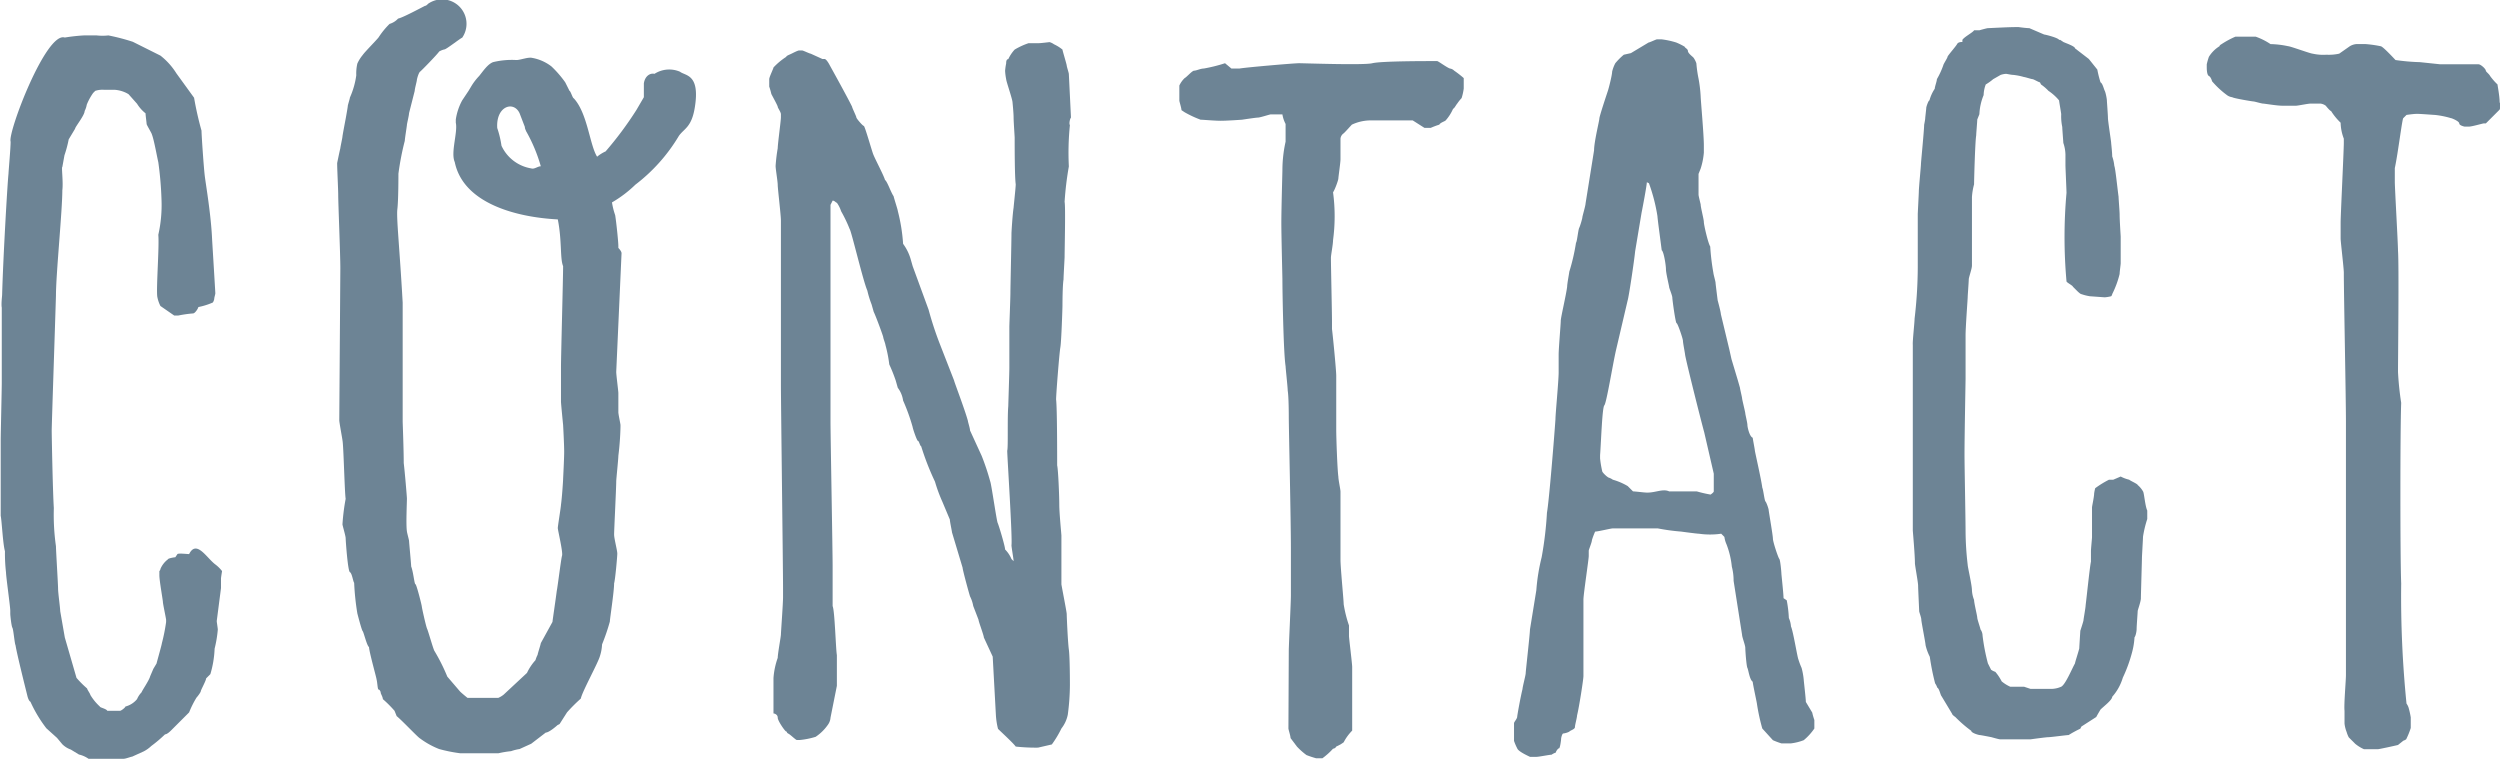
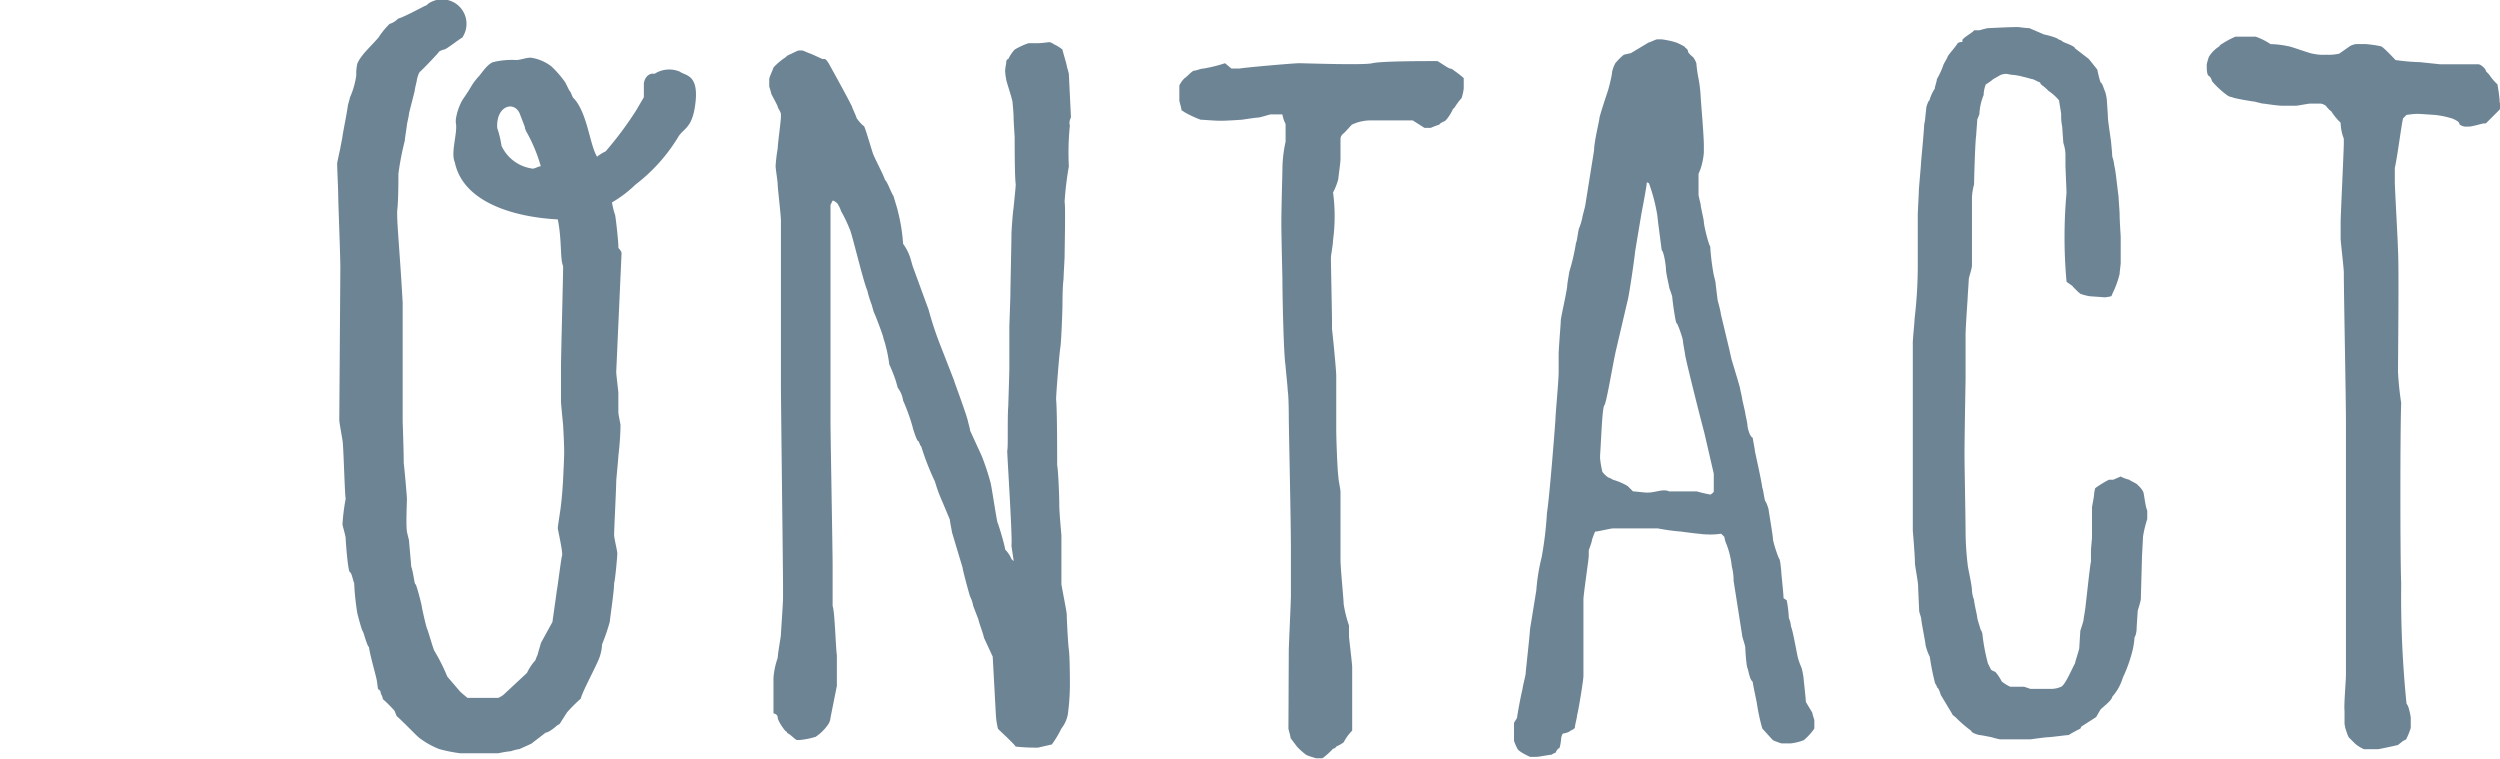
<svg xmlns="http://www.w3.org/2000/svg" viewBox="0 0 141.18 42.87">
  <defs>
    <style>.eb48f400-3374-4e82-9608-e1b26ad1dd64{fill:#6d8495;}</style>
  </defs>
  <title>contact</title>
  <g id="a4121167-7760-4ef5-9da6-a64400fd4946" data-name="レイヤー 2">
    <g id="a55850b1-7c1d-4c27-ba50-e2f58f915890" data-name="txt">
-       <path class="eb48f400-3374-4e82-9608-e1b26ad1dd64" d="M.12,16.65c.06-2.16.3-6.3.36-6.84C.48,9.69.6,8.37.6,8c-.18-.48,2-6.24,3.06-5.88A10.06,10.06,0,0,1,4.74,2h.72A2.94,2.94,0,0,0,6.12,2a11.69,11.69,0,0,1,1.38.36l1.56.78a3.88,3.88,0,0,1,.9,1l1,1.38a18.7,18.7,0,0,0,.42,1.86c0,.24.12,2,.18,2.52s.36,2.22.42,3.66c0,0,.18,2.94.18,3s-.06.24-.06.3-.06.24-.12.24a3.88,3.88,0,0,1-.78.24c0,.06-.18.36-.3.36a6.89,6.89,0,0,0-.84.12H9.84l-.78-.54a1.91,1.91,0,0,1-.18-.54c-.06-.54.12-2.82.06-3.48a7.61,7.61,0,0,0,.18-2,19.64,19.64,0,0,0-.18-2.1c-.06-.24-.24-1.26-.36-1.56,0-.06-.3-.54-.3-.6s-.06-.48-.06-.6a2.07,2.07,0,0,1-.48-.54l-.48-.54A1.54,1.54,0,0,0,7,5.19a1.75,1.75,0,0,0-.54-.12h-.6a1.32,1.32,0,0,0-.48.06l-.12.12a3.25,3.25,0,0,0-.36.66,1.24,1.24,0,0,1-.12.36c0,.24-.54.9-.54,1l-.36.6a6.79,6.79,0,0,1-.24.9l-.12.66c-.06,0,.06.84,0,1.32,0,1.14-.36,4.74-.36,5.94-.06,2-.24,7.32-.24,7.62s.06,3.48.12,4.38a12.69,12.69,0,0,0,.12,2.16c0,.24.12,2.16.12,2.4s.12,1.08.12,1.26L3.66,36l.66,2.28a5.66,5.66,0,0,0,.6.6c0,.06.18.3.18.36a2.89,2.89,0,0,0,.54.66c0,.06.36.12.42.24h.72c.06,0,.3-.18.3-.24a1.26,1.26,0,0,0,.66-.42A1.26,1.26,0,0,1,8,39.09c0-.06.42-.66.48-.9l.18-.42.18-.3c.06-.24.3-1.08.3-1.14a10.39,10.39,0,0,0,.24-1.2V35c0-.06-.18-.9-.18-1S9,32.79,9,32.49v-.24a.19.19,0,0,0,.06-.12,1.31,1.31,0,0,1,.42-.54c0-.06.36-.12.42-.12l.12-.18c.06-.06.54,0,.66,0,.42-.84,1,.24,1.5.6a2,2,0,0,1,.36.36s-.06.36-.06.42v.54l-.24,1.86c0,.06.06.42.06.48a6.76,6.76,0,0,1-.18,1.08,5.79,5.79,0,0,1-.24,1.44l-.24.24c0,.12-.3.66-.3.72s-.18.3-.24.36a5.49,5.49,0,0,0-.42.84c-.06.06-.72.72-1,1-.06.06-.24.24-.36.24a7.6,7.6,0,0,1-.78.66,1.82,1.82,0,0,1-.42.3l-.66.3c-.06,0-.36.12-.48.12H5a1.54,1.54,0,0,0-.54-.24L4,42.33a1.31,1.31,0,0,1-.48-.3l-.3-.36-.6-.54a7.49,7.49,0,0,1-.9-1.5c-.12-.06-.18-.36-.18-.36-.12-.48-.6-2.4-.66-2.82-.06-.12-.12-.9-.18-1s-.12-.72-.12-.78v-.18c0-.24-.24-1.92-.24-2.16a9.33,9.33,0,0,1-.06-1.2c-.12-.42-.18-1.74-.24-2V24.87c0-.36.06-2.88.06-3.24s0-3.18,0-3.54v-.72C.06,17.19.12,16.71.12,16.65Z" />
      <path class="eb48f400-3374-4e82-9608-e1b26ad1dd64" d="M31.5,12.39c-2.34-.12-5.34-.9-5.82-3.24-.24-.54.18-1.68.06-2.22V6.75a3.24,3.24,0,0,1,.36-1.08l.36-.54.18-.3a3.3,3.3,0,0,1,.42-.54c.24-.3.48-.66.78-.78a4.5,4.5,0,0,1,1.32-.12c.24,0,.66-.18.9-.12a2.5,2.5,0,0,1,1.08.48,6,6,0,0,1,.78.9l.24.48c.06,0,.18.42.24.42.78.84.9,2.64,1.32,3.3a2.1,2.1,0,0,1,.48-.3,19.77,19.77,0,0,0,1.74-2.34l.42-.72V4.71c.06-.42.36-.6.6-.54a1.54,1.54,0,0,1,1.44-.12c.3.24,1.14.12.84,2-.18,1.14-.6,1.2-.9,1.62a9.71,9.71,0,0,1-2.46,2.76,6.73,6.73,0,0,1-1.32,1,4.08,4.08,0,0,0,.18.72c.06.36.18,1.5.18,1.74V14s.18.18.18.3L34.8,21c0,.18.12,1.08.12,1.2v1.08c0,.12.12.66.12.72v.12a15.87,15.87,0,0,1-.12,1.62c0,.18-.12,1.32-.12,1.44,0,.36-.12,2.76-.12,3s.18.9.18,1.08-.12,1.5-.18,1.68c0,.48-.24,2-.24,2.16A11.67,11.67,0,0,1,34,36.39a2.55,2.55,0,0,1-.12.66c-.12.42-1,2-1.08,2.4a9.56,9.56,0,0,0-.78.78l-.42.66-.12.06c-.06.06-.48.42-.66.42L30,42l-.66.3a2.7,2.7,0,0,0-.48.12,5.81,5.81,0,0,0-.72.12H26a8.5,8.5,0,0,1-1.2-.24,4.61,4.61,0,0,1-1.08-.6c-.12-.06-1-1-1.32-1.26l-.12-.3a6.84,6.84,0,0,0-.66-.66c0-.12-.12-.3-.12-.36s-.06-.18-.12-.18-.06-.36-.12-.6c0-.06-.42-1.56-.42-1.8-.12-.06-.3-.84-.36-.9s-.3-1-.3-1A14.41,14.41,0,0,1,20,32.91c-.06-.06-.12-.54-.24-.6s-.24-1.8-.24-1.92-.18-.72-.18-.78a11.8,11.8,0,0,1,.18-1.44c-.06-.36-.12-3.06-.18-3.3,0-.06-.18-1-.18-1.14l.06-8.58c0-.78-.12-3.66-.12-4.14,0-.3-.06-1.44-.06-1.8,0,0,.12-.6.18-.84,0-.06.12-.6.12-.66s.18-1,.18-1,.12-.66.12-.72.12-.42.12-.48a4.58,4.58,0,0,0,.36-1.26,2.46,2.46,0,0,1,.06-.66,2.1,2.1,0,0,1,.3-.48c.12-.18.78-.84.9-1A4.48,4.48,0,0,1,22,1.35a1.06,1.06,0,0,0,.48-.3C22.74,1,23.76.45,24,.33c.06,0,.12-.06.18-.12A1.38,1.38,0,0,1,26.1,2.13c-.06,0-.9.66-1,.66a1,1,0,0,0-.3.12c-.12.18-1,1.08-1.08,1.14s-.18.42-.18.48-.12.48-.12.6L23.1,6.39c0,.12-.12.6-.12.66s-.12.78-.12.9a15.35,15.35,0,0,0-.36,1.86c0,.12,0,1.5-.06,2s.12,2.1.3,5.28v6.72c0,.06.06,1.62.06,2.34.06.48.18,1.92.18,2,0,.24-.06,1.5,0,1.86,0,.06.12.48.12.54s.12,1.32.12,1.44c.12.3.18,1,.24,1s.36,1.2.36,1.26.24,1.14.3,1.26.36,1.2.42,1.26a10.72,10.72,0,0,1,.72,1.44l.72.84c.12.12.42.36.42.36h1.74a1.31,1.31,0,0,0,.3-.18L29.76,38a2.93,2.93,0,0,1,.48-.72,1.54,1.54,0,0,1,.12-.3c0-.06.18-.6.18-.66l.66-1.2c0-.06.18-1.26.24-1.74.06-.3.24-1.8.3-2s-.24-1.44-.24-1.56.18-1.2.18-1.32c.06-.42.12-1.38.12-1.44s.06-1.14.06-1.56S31.8,24,31.8,24s-.12-1.2-.12-1.32V20.73c0-.66.12-5,.12-5.7C31.62,14.61,31.74,13.59,31.5,12.39ZM29.64,7.17l-.3-.78C29,5.67,28,6,28.08,7.23a5.62,5.62,0,0,1,.24,1A2.25,2.25,0,0,0,30,9.51c.18.06.36-.12.54-.12a8.91,8.91,0,0,0-.84-2C29.7,7.35,29.64,7.29,29.64,7.17Z" />
      <path class="eb48f400-3374-4e82-9608-e1b26ad1dd64" d="M55.56,36c0-.12-.3-.9-.3-1l-.3-.78a1.91,1.91,0,0,0-.18-.54c-.06-.18-.42-1.5-.42-1.62l-.6-2c0-.06-.12-.6-.12-.72l-.42-1a8.75,8.75,0,0,1-.42-1.14,15.13,15.13,0,0,1-.78-2c-.06,0-.12-.3-.18-.3s-.3-.72-.3-.78a11,11,0,0,0-.54-1.5,1.54,1.54,0,0,0-.3-.72l-.12-.42a9.34,9.34,0,0,0-.36-.9A7.72,7.72,0,0,0,50,19.47c0-.06-.12-.36-.12-.42s-.42-1.2-.54-1.44l-.12-.42a5.57,5.57,0,0,1-.24-.78c-.24-.54-.9-3.36-1-3.48a7.81,7.81,0,0,0-.48-1,1.8,1.8,0,0,0-.24-.48c-.06,0-.12-.12-.24-.12l-.12.24V23.79c0,.84.12,7.32.12,8.16v2.28c.12.24.18,2.46.24,2.76v1.74l-.36,1.8a.76.76,0,0,1-.12.36,2.61,2.61,0,0,1-.72.72,4.51,4.51,0,0,1-.9.18H45c-.06,0-.36-.3-.48-.36s-.06-.12-.12-.12-.48-.6-.48-.78-.18-.24-.24-.24v-2a4.31,4.31,0,0,1,.24-1.14c0-.24.18-1.2.18-1.32s.12-1.74.12-2.1v-.54c0-1.08-.12-10.38-.12-11.46V12.45c0-.3-.18-1.8-.18-2s-.12-.9-.12-1.08a9.56,9.56,0,0,1,.12-1c0-.24.18-1.56.18-1.74V6.45c0-.12-.18-.36-.18-.42s-.3-.6-.36-.72a3.82,3.82,0,0,0-.12-.42V4.47c0-.12.24-.6.24-.66a3.81,3.81,0,0,1,.72-.6c0-.06.18-.12.3-.18s.36-.18.42-.18h.18c.06,0,.42.18.48.18l.66.3h.12c.12,0,.3.36.3.36s1,1.8,1.26,2.34c0,.06.24.54.24.6s.36.48.42.48.48,1.5.54,1.62c.12.3.6,1.2.66,1.44.06,0,.24.42.24.42s.18.42.24.48c.06.24.24.78.24.84a10,10,0,0,1,.3,1.86,2.75,2.75,0,0,1,.42.84l.12.42.9,2.46a19.14,19.14,0,0,0,.66,2l.78,2c0,.06.6,1.62.78,2.28,0,.06.12.42.12.54l.66,1.44a13.5,13.5,0,0,1,.48,1.44c.06.12.36,2.22.42,2.34s.42,1.32.42,1.5a1.7,1.7,0,0,1,.36.54l.12.12c0-.12-.12-.78-.12-.9.06-.42-.24-5-.24-5.34.06-.18,0-1.86.06-2.52,0-.12.06-1.86.06-2.16V18.45c0-.12.06-1.62.06-1.92s.06-2.94.06-3.36c0-.06.06-1.08.12-1.44,0-.06.12-1.14.12-1.32-.06-.42-.06-2.16-.06-2.64,0-.06-.06-.9-.06-1.14s-.06-.84-.06-.84c0-.18-.36-1.2-.36-1.32A3.23,3.23,0,0,1,56.76,4a3.38,3.38,0,0,1,.06-.42c0-.06,0-.24.12-.24a2.09,2.09,0,0,1,.36-.54,4.12,4.12,0,0,1,.78-.36h.54c.18,0,.6-.06.66-.06a.85.85,0,0,1,.24.12,2.27,2.27,0,0,1,.48.3c0,.06.24.84.24.9s.12.42.12.48l.12,2.46c-.06.06-.12.36-.06.42a15.44,15.44,0,0,0-.06,2.34,17.9,17.9,0,0,0-.24,2c.06.24,0,2.7,0,3.12,0,.06-.06,1.08-.06,1.26-.06.36-.06,1.44-.06,1.5s-.06,2-.12,2.34-.24,2.64-.24,2.94c.06.48.06,3.12.06,3.72.06.24.12,1.74.12,2.22s.12,1.68.12,1.74V33c.06.36.3,1.56.3,1.68s.06,1.56.12,2,.06,1.92.06,2a13,13,0,0,1-.12,1.68,1.86,1.86,0,0,1-.36.78,5.93,5.93,0,0,1-.54.9l-.78.18a10.21,10.21,0,0,1-1.26-.06c-.12-.18-.84-.84-1-1a4.13,4.13,0,0,1-.12-.78l-.18-3.3Z" />
      <path class="eb48f400-3374-4e82-9608-e1b26ad1dd64" d="M72.78,36.75c0-.3.12-2.76.12-3.12V31c0-1.68-.12-6.78-.12-7.5,0,0,0-1.08-.06-1.44,0-.18-.12-1.26-.12-1.38-.12-.72-.18-4.2-.18-4.92,0-.12-.06-2.4-.06-3.18s.06-2.88.06-2.94A7.45,7.45,0,0,1,72.6,8V7a1.77,1.77,0,0,1-.18-.54h-.66c-.06,0-.6.18-.72.18s-.9.12-.9.12-.84.06-1.2.06-1-.06-1.14-.06a6.06,6.06,0,0,1-.9-.42l-.18-.12c0-.12-.12-.48-.12-.54V4.83a1.39,1.39,0,0,1,.3-.42c.12-.06.42-.42.54-.42s.36-.12.54-.12a8.77,8.77,0,0,0,1.2-.3l.36.3H70c.3-.06,3.06-.3,3.36-.3s3.66.12,4.14,0,2.94-.12,3.3-.12h.36c.06,0,.54.36.72.42a.42.42,0,0,1,.24.12,5.81,5.81,0,0,1,.54.42V5a3,3,0,0,1-.12.54,2.35,2.35,0,0,0-.24.3c-.06.06-.18.3-.24.3a2.48,2.48,0,0,1-.42.66c-.06.06-.3.12-.36.24a4.13,4.13,0,0,0-.48.18h-.36l-.66-.42H77.34a2.52,2.52,0,0,0-1,.24L76,7.41l-.12.12a.41.41,0,0,0-.18.3V9c0,.18-.12,1-.12,1.08s-.18.6-.3.78a10.17,10.17,0,0,1,0,2.7c0,.24-.12.84-.12,1,0,.48.06,3.06.06,3.6v.42c.06.48.24,2.34.24,2.64v3.06c0,.42.06,2.22.12,2.64,0,.18.12.72.12.84v3.84c0,.48.18,2.28.18,2.52a7,7,0,0,0,.3,1.2v.6c0,.12.18,1.56.18,1.74v3.6a2.66,2.66,0,0,0-.48.66l-.18.12-.24.12a.22.22,0,0,1-.18.12,3.92,3.92,0,0,1-.6.54h-.36a5.66,5.66,0,0,1-.54-.18,3.88,3.88,0,0,1-.54-.48l-.36-.48c0-.12-.12-.48-.12-.54Z" />
      <path class="eb48f400-3374-4e82-9608-e1b26ad1dd64" d="M85.68,40.47c0-.06.18-1.08.3-1.56,0-.12.18-.78.18-.9s.24-2.22.24-2.46l.36-2.22a10.87,10.87,0,0,1,.3-1.86,20.44,20.44,0,0,0,.3-2.52c.12-.66.42-4.38.48-5.28,0-.3.18-2.16.18-2.64v-1c0-.36.12-1.74.12-1.92s.3-1.44.36-1.92c0-.18.12-.78.12-.84A11.44,11.44,0,0,0,89,13.71c.06-.06.12-.72.18-.84s.18-.54.18-.6.18-.66.18-.78l.48-3c0-.48.3-1.68.3-1.8s.42-1.38.48-1.56.24-.9.24-1.08a2,2,0,0,1,.18-.48,3.62,3.62,0,0,1,.48-.48L92.1,3l1-.6c.06,0,.42-.18.48-.18h.24a4.7,4.7,0,0,1,.84.18,3.54,3.54,0,0,1,.48.24c0,.06.18.12.18.24s.24.3.3.36.18.3.18.36a6.89,6.89,0,0,0,.12.84,7.66,7.66,0,0,1,.12,1c0,.18.18,2.16.18,2.76v.42a4,4,0,0,1-.18.9l-.12.3V11c0,.06.12.54.12.54,0,.18.18.84.18,1s.24,1.2.36,1.38a12.78,12.78,0,0,0,.18,1.5c0,.06.12.48.12.54s.12,1,.12,1,.18.66.18.78l.48,2,.12.54.36,1.2.12.42c0,.06.12.54.12.6s.18.78.18.84.12.54.12.66.12.66.3.72c0,.06.12.66.12.72s.36,1.62.42,2.1c.06.12.12.72.18.78s.18.42.18.48.24,1.44.24,1.62.3,1.08.36,1.14.12.78.12.84.12,1.14.12,1.38l.18.12a6.93,6.93,0,0,1,.12,1,1.41,1.41,0,0,1,.12.48c.12.24.36,1.74.42,1.86a4.13,4.13,0,0,0,.18.48,3.92,3.92,0,0,1,.12.66c0,.06.12,1.08.12,1.26l.36.6a3.82,3.82,0,0,0,.12.42v.48a3.14,3.14,0,0,1-.6.66,3,3,0,0,1-.72.18h-.54a4.13,4.13,0,0,1-.48-.18l-.6-.66a11.35,11.35,0,0,1-.3-1.38c0-.06-.24-1.14-.24-1.26-.18-.12-.24-.66-.3-.78s-.12-1-.12-1.14-.18-.6-.18-.72l-.48-3.06A3.13,3.13,0,0,0,97.8,32a4.81,4.81,0,0,0-.3-1.26,1.53,1.53,0,0,1-.12-.42l-.18-.18a4.43,4.43,0,0,1-1.26,0c-.12,0-1-.12-1-.12a11.68,11.68,0,0,1-1.32-.18H91.08c-.12,0-.84.18-1,.18a4.13,4.13,0,0,0-.18.48c0,.12-.18.54-.18.6v.3c0,.18-.3,2.16-.3,2.46v4.32c0,.18-.24,1.74-.36,2.22,0,.12-.12.54-.12.66s-.24.18-.3.24-.3.12-.36.12-.12.24-.12.3-.06.54-.12.54-.18.18-.18.24a.88.88,0,0,0-.24.12c-.12,0-.72.12-.84.12H86.4c-.12-.06-.66-.3-.72-.48a2.93,2.93,0,0,1-.18-.42v-1C85.5,40.77,85.68,40.59,85.68,40.47ZM95.82,27.75a7.83,7.83,0,0,0,.78.18s.18-.12.18-.18v-1l-.54-2.34c-.12-.42-1-3.9-1.08-4.38,0-.06-.12-.66-.12-.78s-.3-1-.36-1-.24-1.32-.24-1.44-.18-.54-.18-.6-.18-.78-.18-1-.12-1-.24-1.08c-.06-.48-.24-1.8-.24-1.92a9.94,9.94,0,0,0-.48-1.86L93,10.29c0,.18-.24,1.44-.3,1.74l-.36,2.16c-.06.6-.36,2.58-.42,2.76l-.66,2.82c-.18.78-.54,3-.66,3.12s-.18,2-.24,2.82v.18a5.81,5.81,0,0,0,.12.72c0,.06.24.3.36.36a.85.85,0,0,1,.24.12,3.55,3.55,0,0,1,.84.36l.3.3c.12,0,.6.06.66.06.54.06,1-.24,1.38-.06Z" />
      <path class="eb48f400-3374-4e82-9608-e1b26ad1dd64" d="M108.12,18a25.53,25.53,0,0,0,.18-2.88V12.09c0-.06.06-1.2.06-1.26,0-.24.12-1.44.12-1.56s.18-1.92.18-2.22c0,0,.06-.3.06-.36s.06-.54.06-.6.12-.42.18-.42a2.22,2.22,0,0,1,.3-.66c0-.12.12-.42.12-.54a4.52,4.52,0,0,0,.36-.78c0-.06.24-.42.24-.48s.48-.6.54-.72.24-.12.3-.12V2.25c.12-.18.6-.42.66-.54h.3s.42-.12.48-.12,1.14-.06,1.56-.06H114s.42.06.6.06l.84.36c.06,0,.78.18.84.3h.06l.18.12c.12.06.66.24.66.36l.78.6.48.6a6.2,6.2,0,0,0,.18.72c.12.06.18.36.24.48s.12.48.12.54.06.84.06,1,.18,1.32.18,1.38.06.54.06.78a2.23,2.23,0,0,1,.12.54c.06.12.18,1.32.24,1.74,0,.12.06.84.06,1,0,.36.06,1.2.06,1.26v1.5c0,.06-.06.48-.06.6a5.35,5.35,0,0,1-.42,1.14.21.21,0,0,1-.06.12,2.12,2.12,0,0,1-.36.06l-.84-.06a2.7,2.7,0,0,1-.48-.12c-.06,0-.24-.18-.24-.18l-.24-.24c0-.06-.36-.24-.36-.3a28,28,0,0,1,0-5c0-.12-.06-1.44-.06-1.56V8.73a2.16,2.16,0,0,0-.12-.66c0-.06-.06-.78-.06-.9a2.92,2.92,0,0,1-.06-.72c0-.06-.12-.72-.12-.78a2.8,2.8,0,0,0-.6-.54,2.61,2.61,0,0,0-.42-.36l-.06-.12c-.06,0-.36-.18-.42-.18s-.42-.12-.48-.12a3.45,3.45,0,0,0-.6-.12c-.12,0-.36-.06-.42-.06a1.22,1.22,0,0,0-.3.06l-.42.24a3,3,0,0,1-.42.3,1.78,1.78,0,0,0-.12.6,3.16,3.16,0,0,0-.24,1.08l-.12.3c0,.12-.06.78-.06.9-.06.3-.12,2.52-.12,2.76a3.59,3.59,0,0,0-.12.72V15c0,.18-.18.66-.18.78s-.06.9-.06,1-.12,1.68-.12,2.16v2.46c0,.12-.06,3.18-.06,4.26,0,.72.06,3.66.06,4.38a17.11,17.11,0,0,0,.12,1.86c0,.12.24,1.14.24,1.44a1.75,1.75,0,0,0,.12.54c0,.18.18.9.18,1s.18.6.18.66a.64.64,0,0,1,.12.36,11.44,11.44,0,0,0,.3,1.56l.18.36a.88.88,0,0,0,.24.12,2.82,2.82,0,0,1,.36.54,2.1,2.1,0,0,0,.48.3h.78l.36.12h1.26a1.41,1.41,0,0,0,.48-.12c.24-.12.6-1,.78-1.32,0-.06.18-.6.24-.84,0-.06.06-1,.06-1s.18-.54.18-.6.12-.72.12-.84c.06-.48.24-2.22.3-2.46v-.6c0-.12.06-.72.06-.78V28.65c0-.06.12-.6.12-.78a2.6,2.6,0,0,1,.06-.3,5.48,5.48,0,0,1,.78-.48h.24l.42-.18a2,2,0,0,0,.48.18c.06.06.48.24.48.3a1.32,1.32,0,0,1,.3.36c.06.06.12.84.24,1.08v.48a6.28,6.28,0,0,0-.24,1c0,.12-.06,1.08-.06,1.2s-.06,2.1-.06,2.28-.18.66-.18.72-.06.84-.06,1-.06.42-.12.48a4.13,4.13,0,0,1-.12.78,8.21,8.21,0,0,1-.54,1.5,2.85,2.85,0,0,1-.6,1.08c0,.18-.48.54-.66.72,0,0-.18.3-.24.42l-.84.54-.06.12a6.54,6.54,0,0,0-.66.36c-.12,0-1,.12-1.14.12s-1,.12-1,.12h-1.74c-.06,0-.48-.12-.48-.12s-.6-.12-.66-.12-.48-.12-.48-.24a7.21,7.21,0,0,1-.9-.78s-.18-.12-.18-.18l-.6-1c-.06-.06-.12-.42-.24-.48a.88.88,0,0,0-.12-.24,13.27,13.27,0,0,1-.3-1.5,2.92,2.92,0,0,1-.24-.66c0-.12-.24-1.32-.24-1.44s-.12-.42-.12-.48-.06-1.26-.06-1.44-.18-1.14-.18-1.26c0-.48-.12-1.8-.12-1.86V19.47C108,19.29,108.12,18.21,108.12,18Z" />
      <path class="eb48f400-3374-4e82-9608-e1b26ad1dd64" d="M132.48,38.13V23.79c0-1.32-.12-7.2-.12-8.4,0-.24-.18-1.74-.18-1.92v-.9c0-.42.18-4.08.18-4.5V7.83a2.66,2.66,0,0,1-.18-.9,3.51,3.51,0,0,1-.54-.66c-.06,0-.3-.3-.3-.3a.63.63,0,0,0-.3-.12h-.54c-.18,0-.72.12-.84.12h-.78c-.3,0-1-.12-1.08-.12s-.48-.12-.54-.12-1.14-.18-1.2-.24a.63.63,0,0,1-.3-.12,5,5,0,0,1-.84-.78s-.06-.24-.18-.3-.12-.42-.12-.48V3.63a3.82,3.82,0,0,1,.12-.42,1.84,1.84,0,0,1,.6-.6c0-.06.12-.12.12-.12a5,5,0,0,1,.78-.42h1.14a3.67,3.67,0,0,1,.84.42,5.25,5.25,0,0,1,1,.12c.12,0,1.26.42,1.38.42a2.71,2.71,0,0,0,.78.06,2.69,2.69,0,0,0,.72-.06l.6-.42a.85.85,0,0,1,.36-.12h.54a6.77,6.77,0,0,1,.84.12c.12,0,.78.72.84.78a11.72,11.72,0,0,0,1.38.12l1.14.12h2.16c.12,0,.3.18.3.18s.12.12.12.18.18.18.24.3a3.43,3.43,0,0,0,.42.48c0,.06.12.66.12,1a1.36,1.36,0,0,1,.06.24l-.06.18-.78.78h-.12c-.06,0-.66.18-.84.18h-.24s-.3-.06-.3-.18-.42-.3-.48-.3a4.78,4.78,0,0,0-.9-.18c-.06,0-.78-.06-1-.06s-.6.06-.6.06l-.18.18c-.06,0-.3,2-.48,2.82v.78c0,.36.18,3.48.18,3.9.06.72,0,6.12,0,6.84a17.1,17.1,0,0,0,.18,1.74c-.06,1.5-.06,8.76,0,10.2a60.66,60.66,0,0,0,.3,6.78.88.88,0,0,1,.12.24,4.89,4.89,0,0,1,.12.54v.6a4.14,4.14,0,0,1-.24.6c0,.06-.18.12-.18.12l-.3.24c-.24.06-1.08.24-1.14.24h-.78A2.13,2.13,0,0,1,133,42l-.36-.36a1.54,1.54,0,0,1-.12-.3,1.85,1.85,0,0,1-.12-.48v-.72C132.36,39.81,132.48,38.43,132.48,38.13Z" />
    </g>
  </g>
</svg>